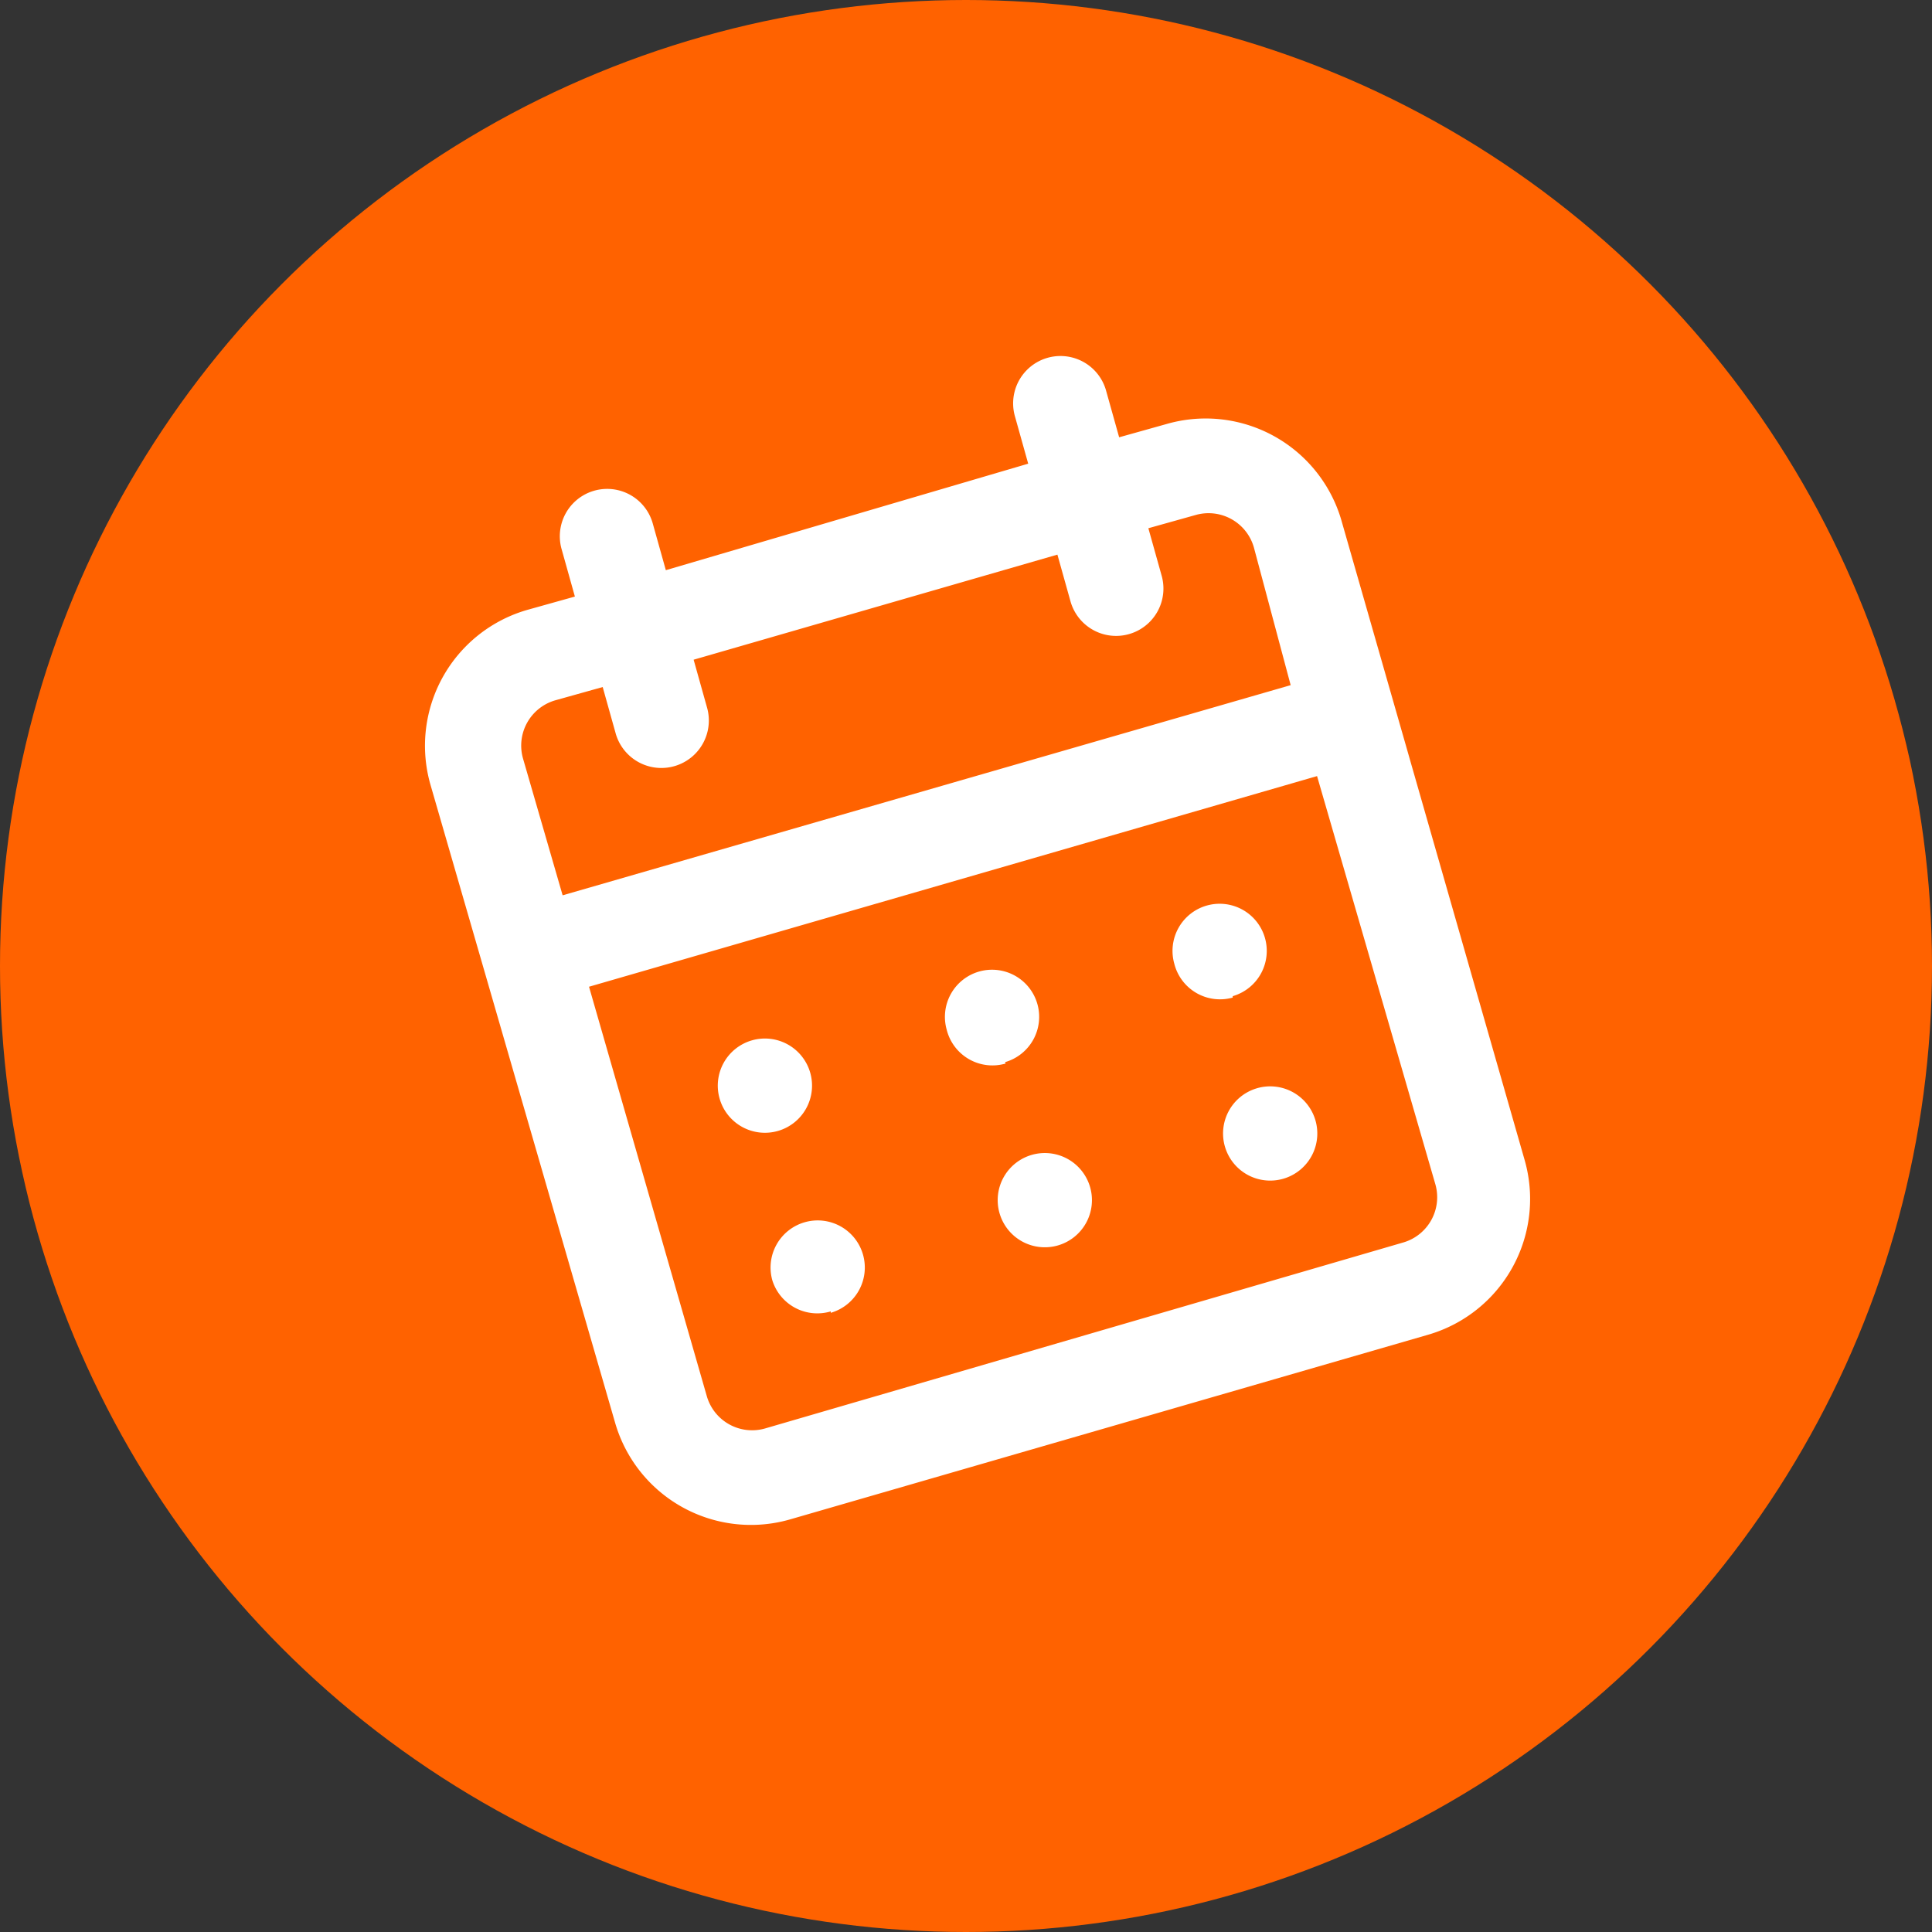
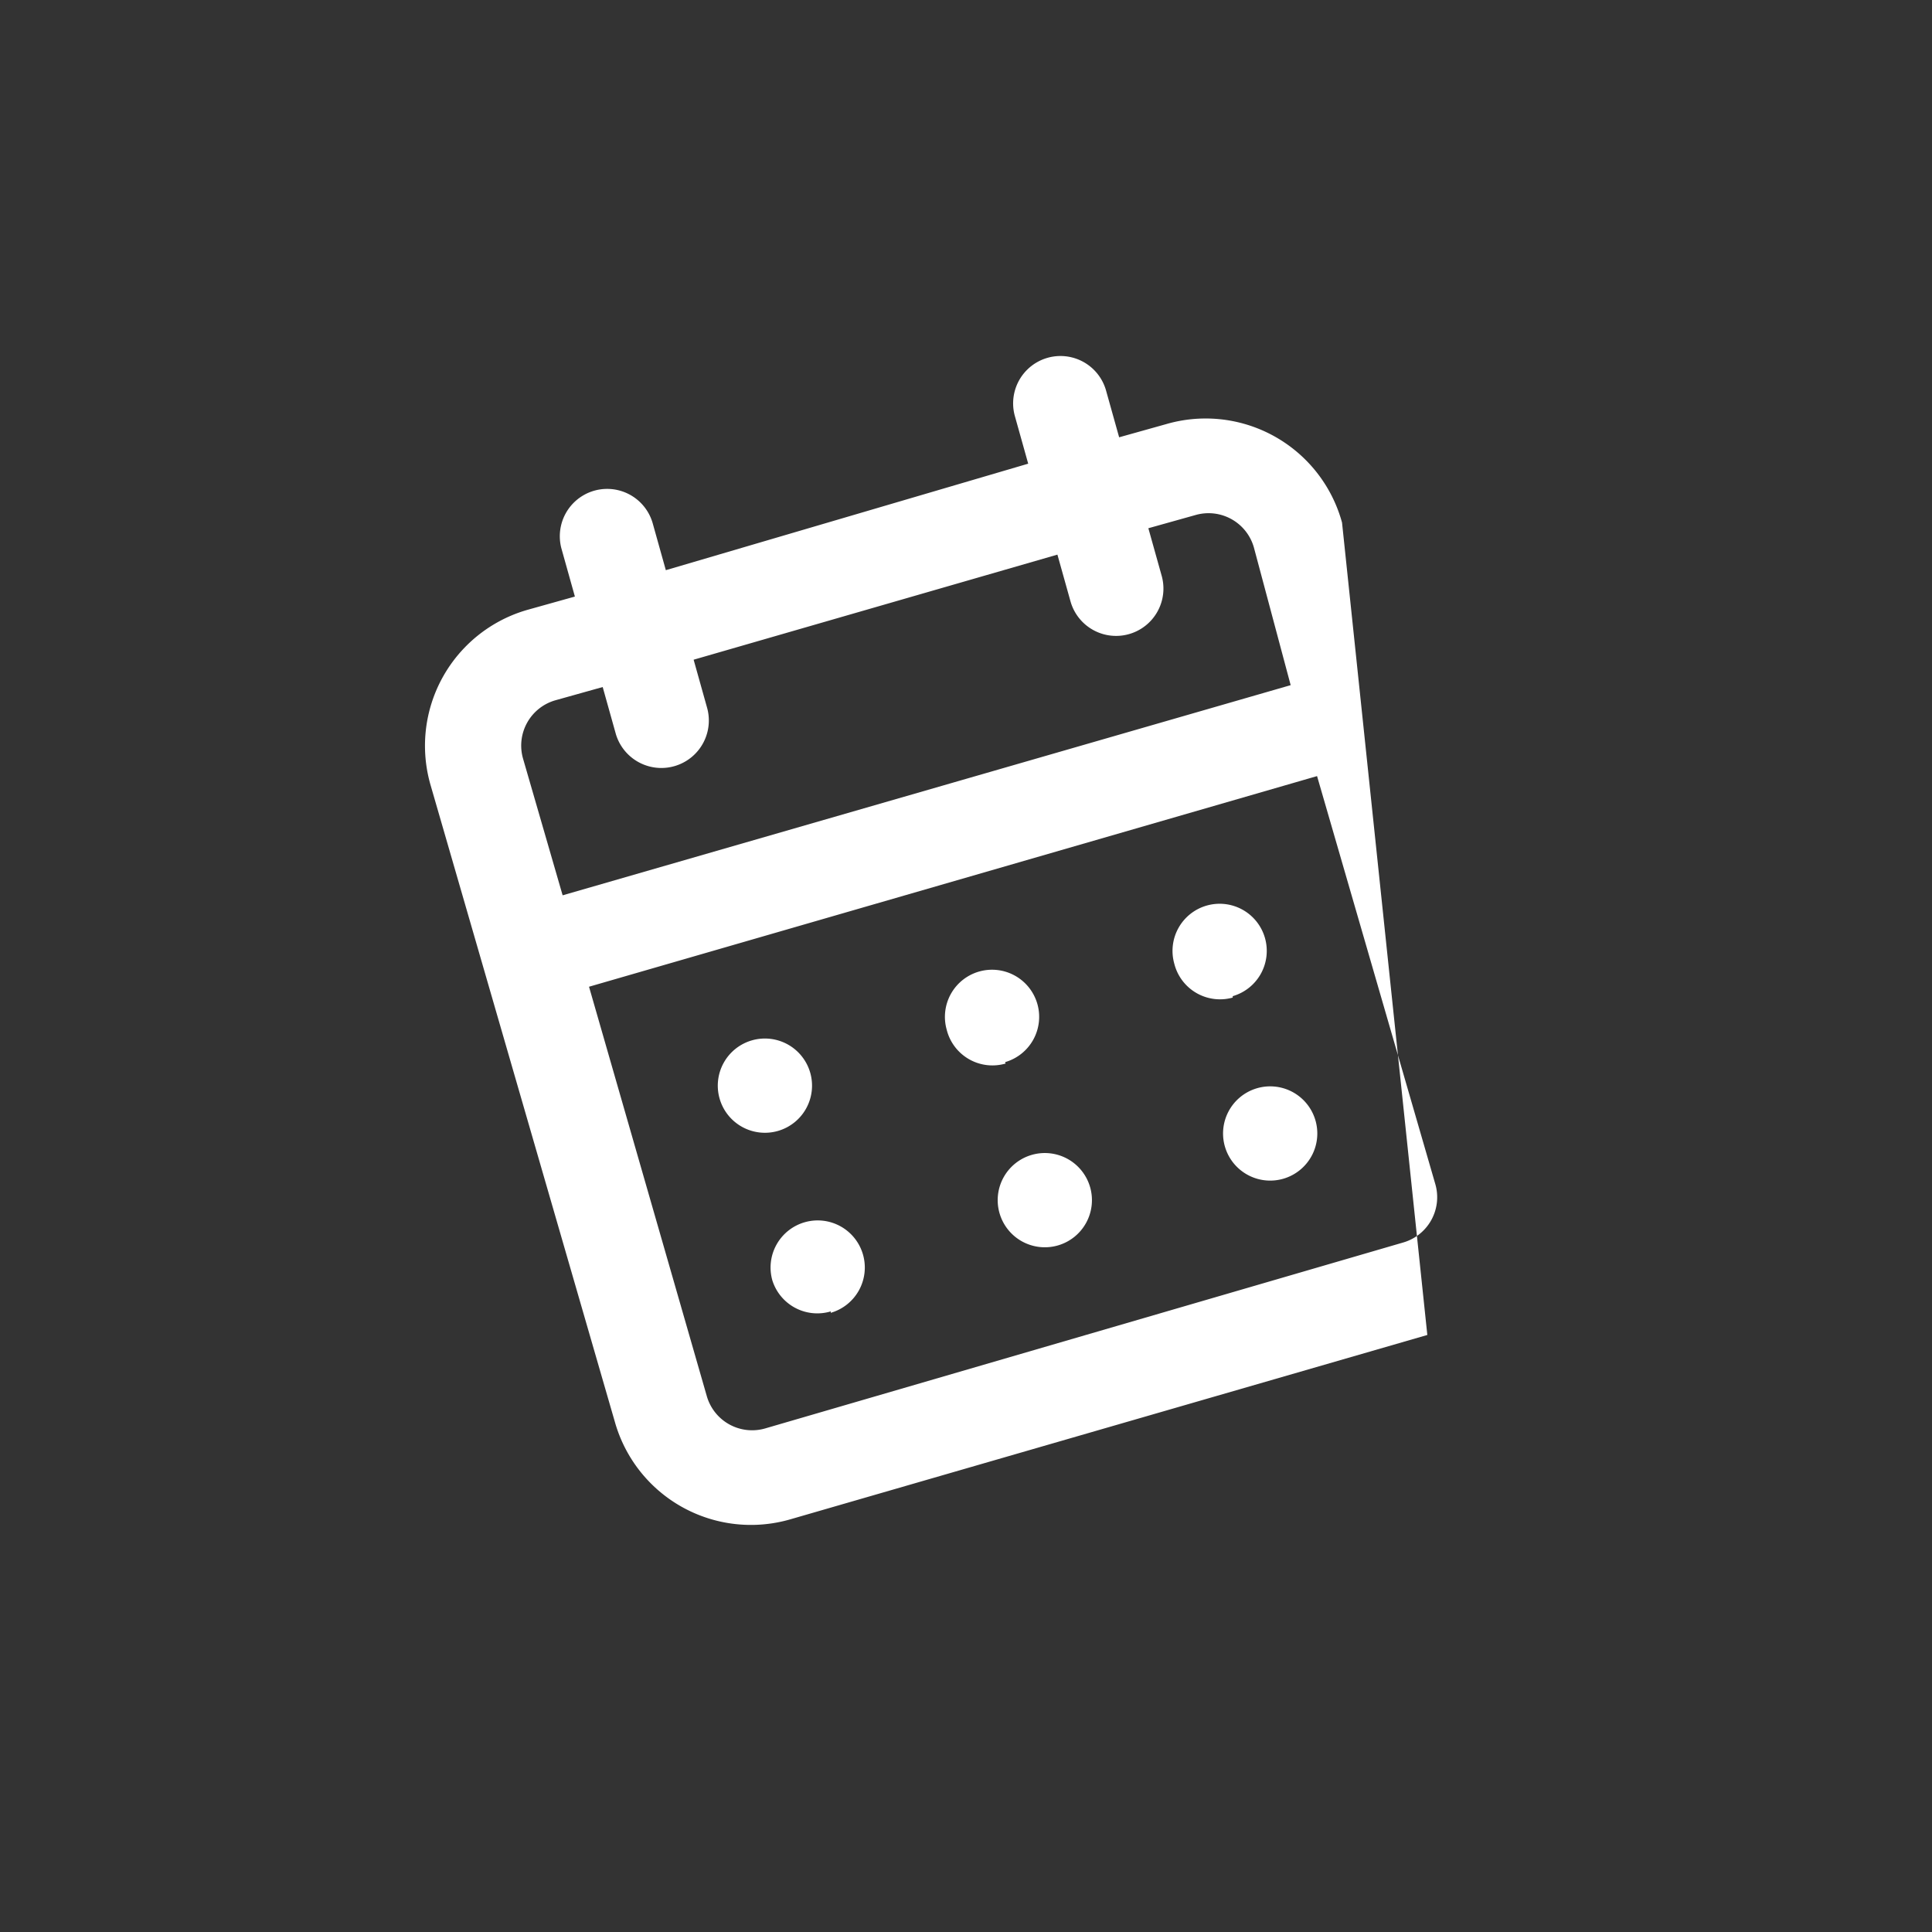
<svg xmlns="http://www.w3.org/2000/svg" viewBox="0 0 41 41">
  <rect x="0" y="0" width="41" height="41" fill="#333333" stroke="none" />
  <defs>
    <style>.cls-1{fill:#ff6200;}.cls-2{fill:#fff;}</style>
  </defs>
  <title>how-to-health-lottery-calendar</title>
  <g id="Layer_2" data-name="Layer 2">
    <g id="Layer_1-2" data-name="Layer 1">
-       <circle class="cls-1" cx="20.5" cy="20.5" r="20.5" />
-       <path class="cls-2" d="M22.45,26.43a1,1,0,1,0-1.24-.69A1,1,0,0,0,22.45,26.43ZM27.28,25A1,1,0,1,0,26,24.35,1,1,0,0,0,27.28,25Zm-1.12-3.86a1,1,0,1,0-1.24-.69A1,1,0,0,0,26.16,21.17Zm-4.83,1.4a1,1,0,1,0-1.24-.69A1,1,0,0,0,21.34,22.57ZM24.75,9l-1,.28-.28-1a1,1,0,1,0-1.93.56l.28,1L14.13,12.1l-.28-1a1,1,0,1,0-1.93.56l.28,1-1,.28a3,3,0,0,0-2.06,3.73l3.91,13.51a3,3,0,0,0,3.73,2.06l13.51-3.91a3,3,0,0,0,2.06-3.73L28.48,11.09A3,3,0,0,0,24.75,9Zm5.71,16.13a1,1,0,0,1-.69,1.24L16.25,30.31A1,1,0,0,1,15,29.63L12.5,20.94l15.45-4.47ZM27.39,14.54,11.94,19l-.84-2.9a1,1,0,0,1,.69-1.24l1-.28.28,1A1,1,0,0,0,15,15l-.28-1,7.72-2.23.28,1a1,1,0,1,0,1.93-.56l-.28-1,1-.28a1,1,0,0,1,1.24.69ZM16.51,24a1,1,0,1,0-1.24-.69A1,1,0,0,0,16.51,24Zm1.12,3.86a1,1,0,1,0-1.24-.69A1,1,0,0,0,17.63,27.83Z" />
+       <path class="cls-2" d="M22.45,26.43a1,1,0,1,0-1.24-.69A1,1,0,0,0,22.45,26.43ZM27.28,25A1,1,0,1,0,26,24.35,1,1,0,0,0,27.28,25Zm-1.12-3.86a1,1,0,1,0-1.24-.69A1,1,0,0,0,26.16,21.17Zm-4.83,1.4a1,1,0,1,0-1.24-.69A1,1,0,0,0,21.34,22.57ZM24.75,9l-1,.28-.28-1a1,1,0,1,0-1.93.56l.28,1L14.13,12.1l-.28-1a1,1,0,1,0-1.93.56l.28,1-1,.28a3,3,0,0,0-2.06,3.73l3.91,13.51a3,3,0,0,0,3.73,2.06l13.51-3.91L28.48,11.09A3,3,0,0,0,24.75,9Zm5.71,16.13a1,1,0,0,1-.69,1.24L16.25,30.31A1,1,0,0,1,15,29.63L12.5,20.94l15.45-4.47ZM27.39,14.54,11.94,19l-.84-2.9a1,1,0,0,1,.69-1.24l1-.28.28,1A1,1,0,0,0,15,15l-.28-1,7.72-2.23.28,1a1,1,0,1,0,1.93-.56l-.28-1,1-.28a1,1,0,0,1,1.24.69ZM16.51,24a1,1,0,1,0-1.24-.69A1,1,0,0,0,16.51,24Zm1.12,3.86a1,1,0,1,0-1.24-.69A1,1,0,0,0,17.63,27.83Z" />
    </g>
  </g>
</svg>